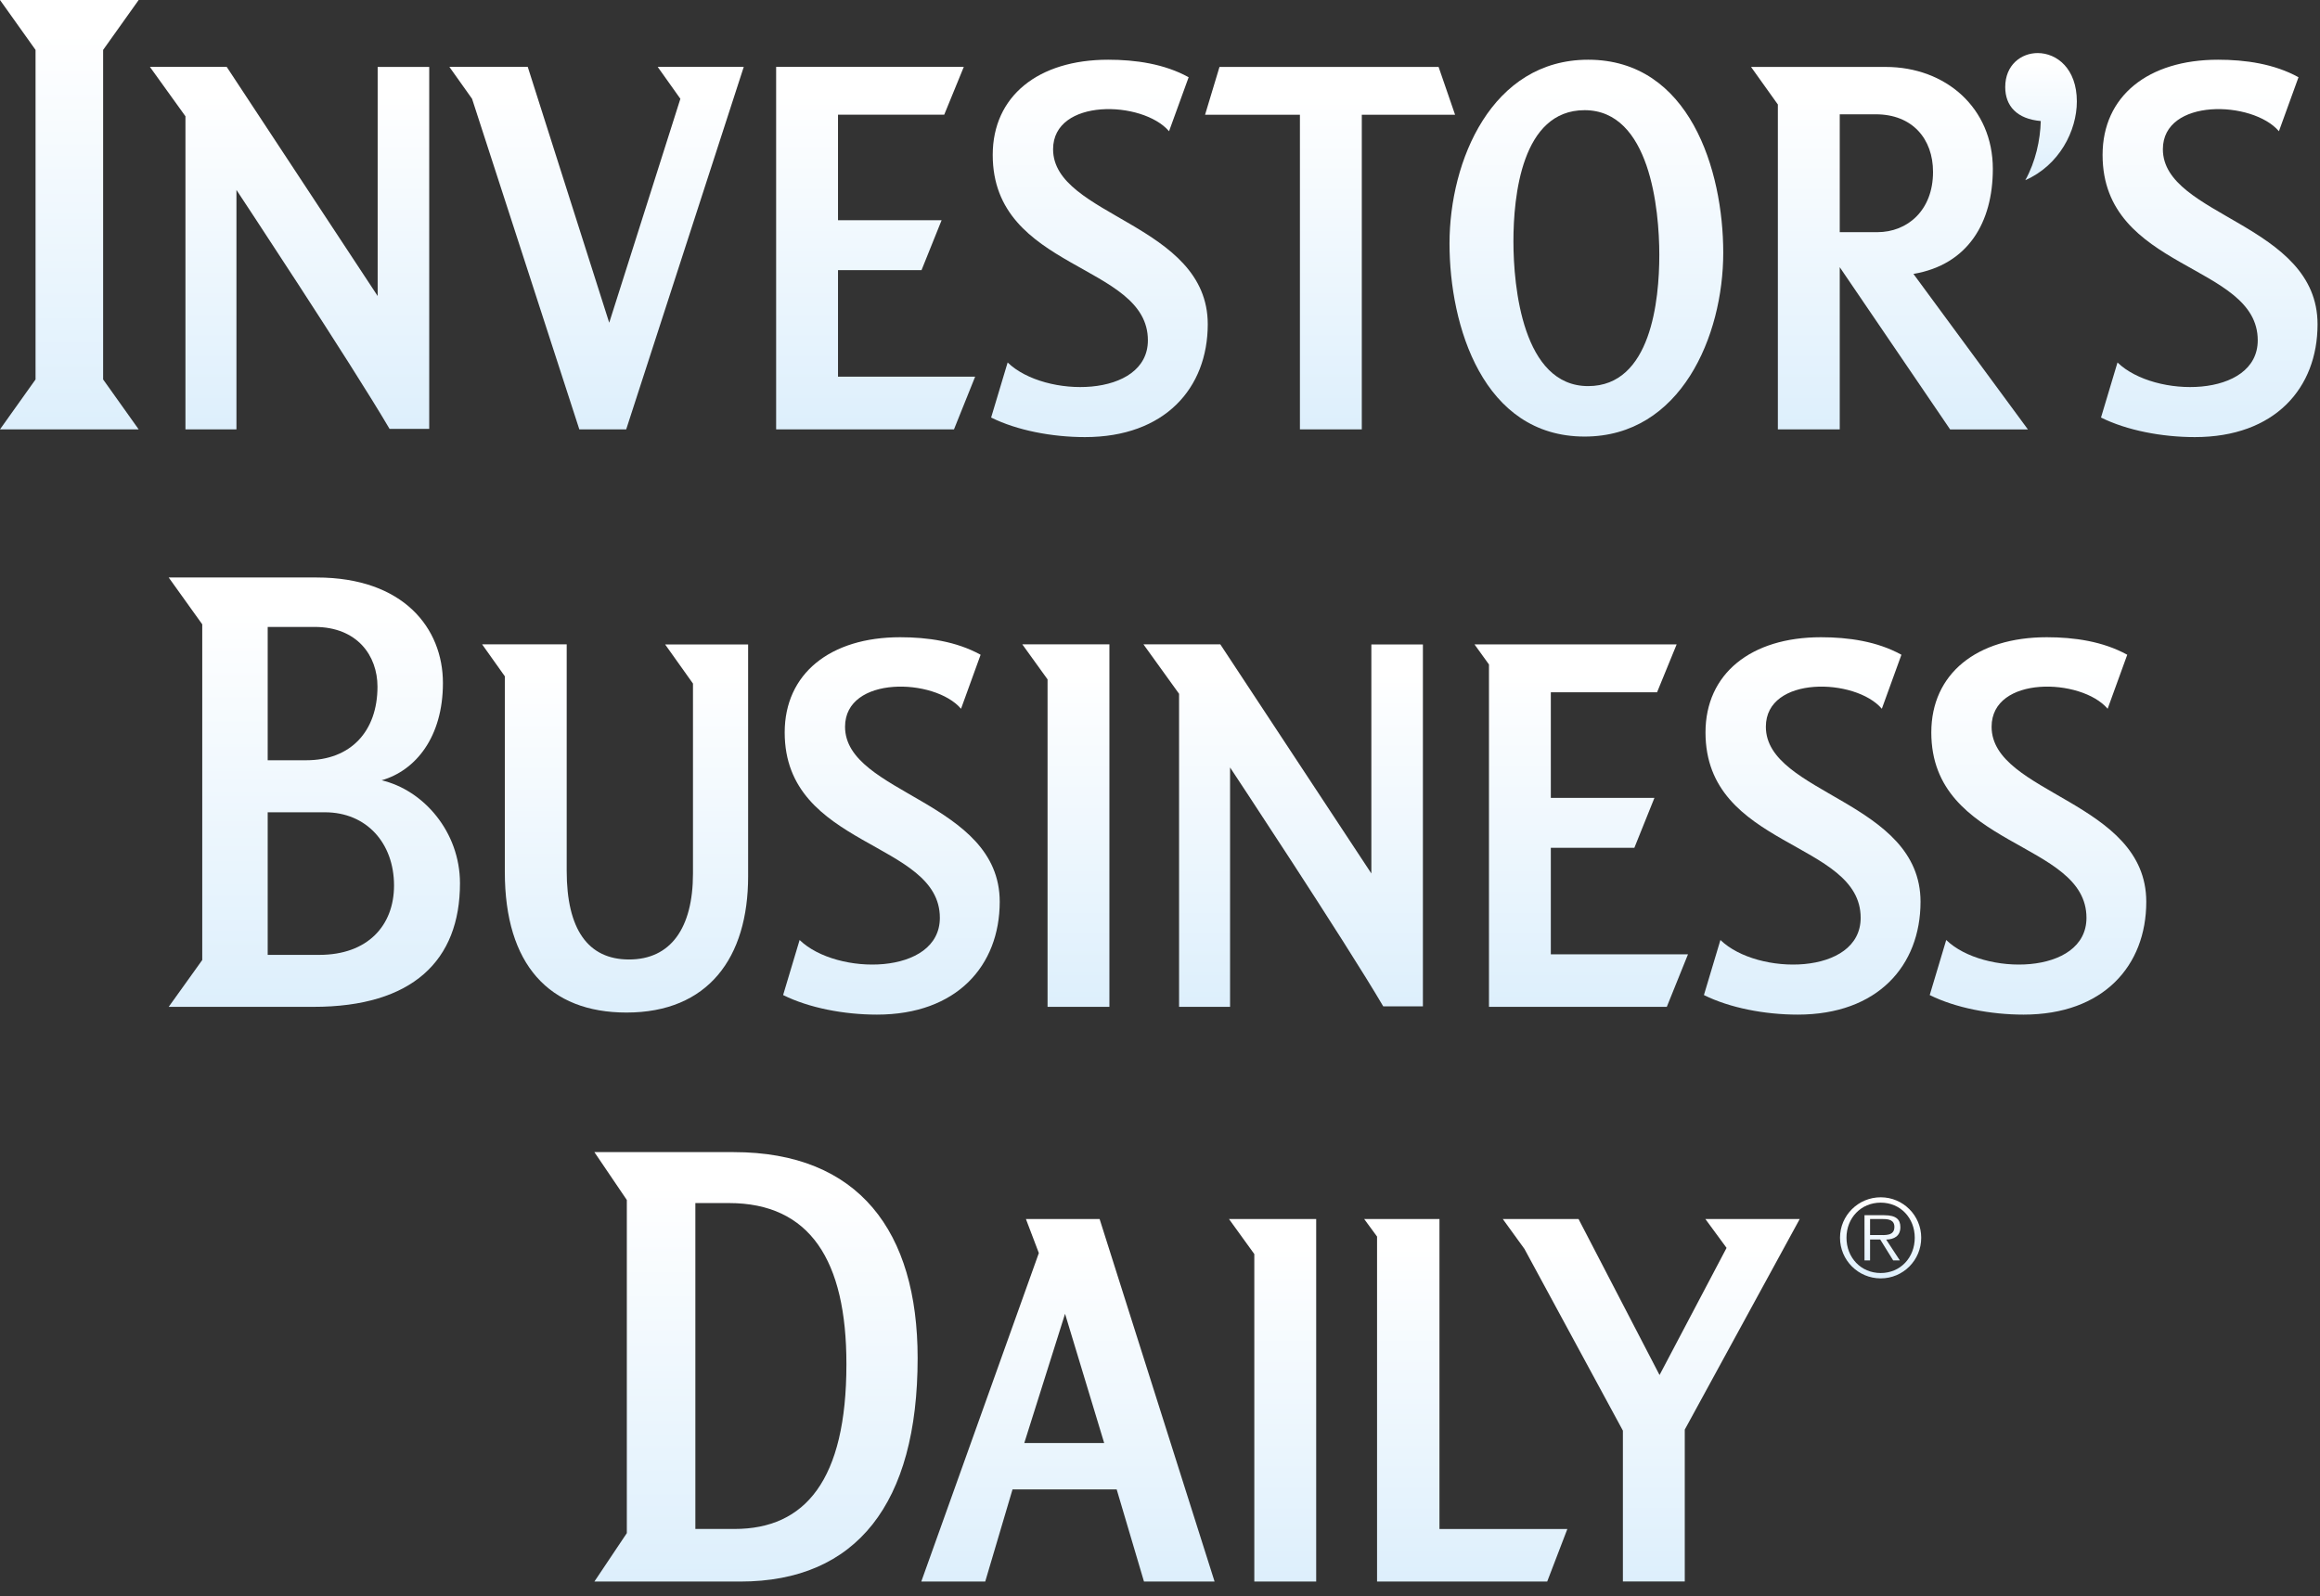
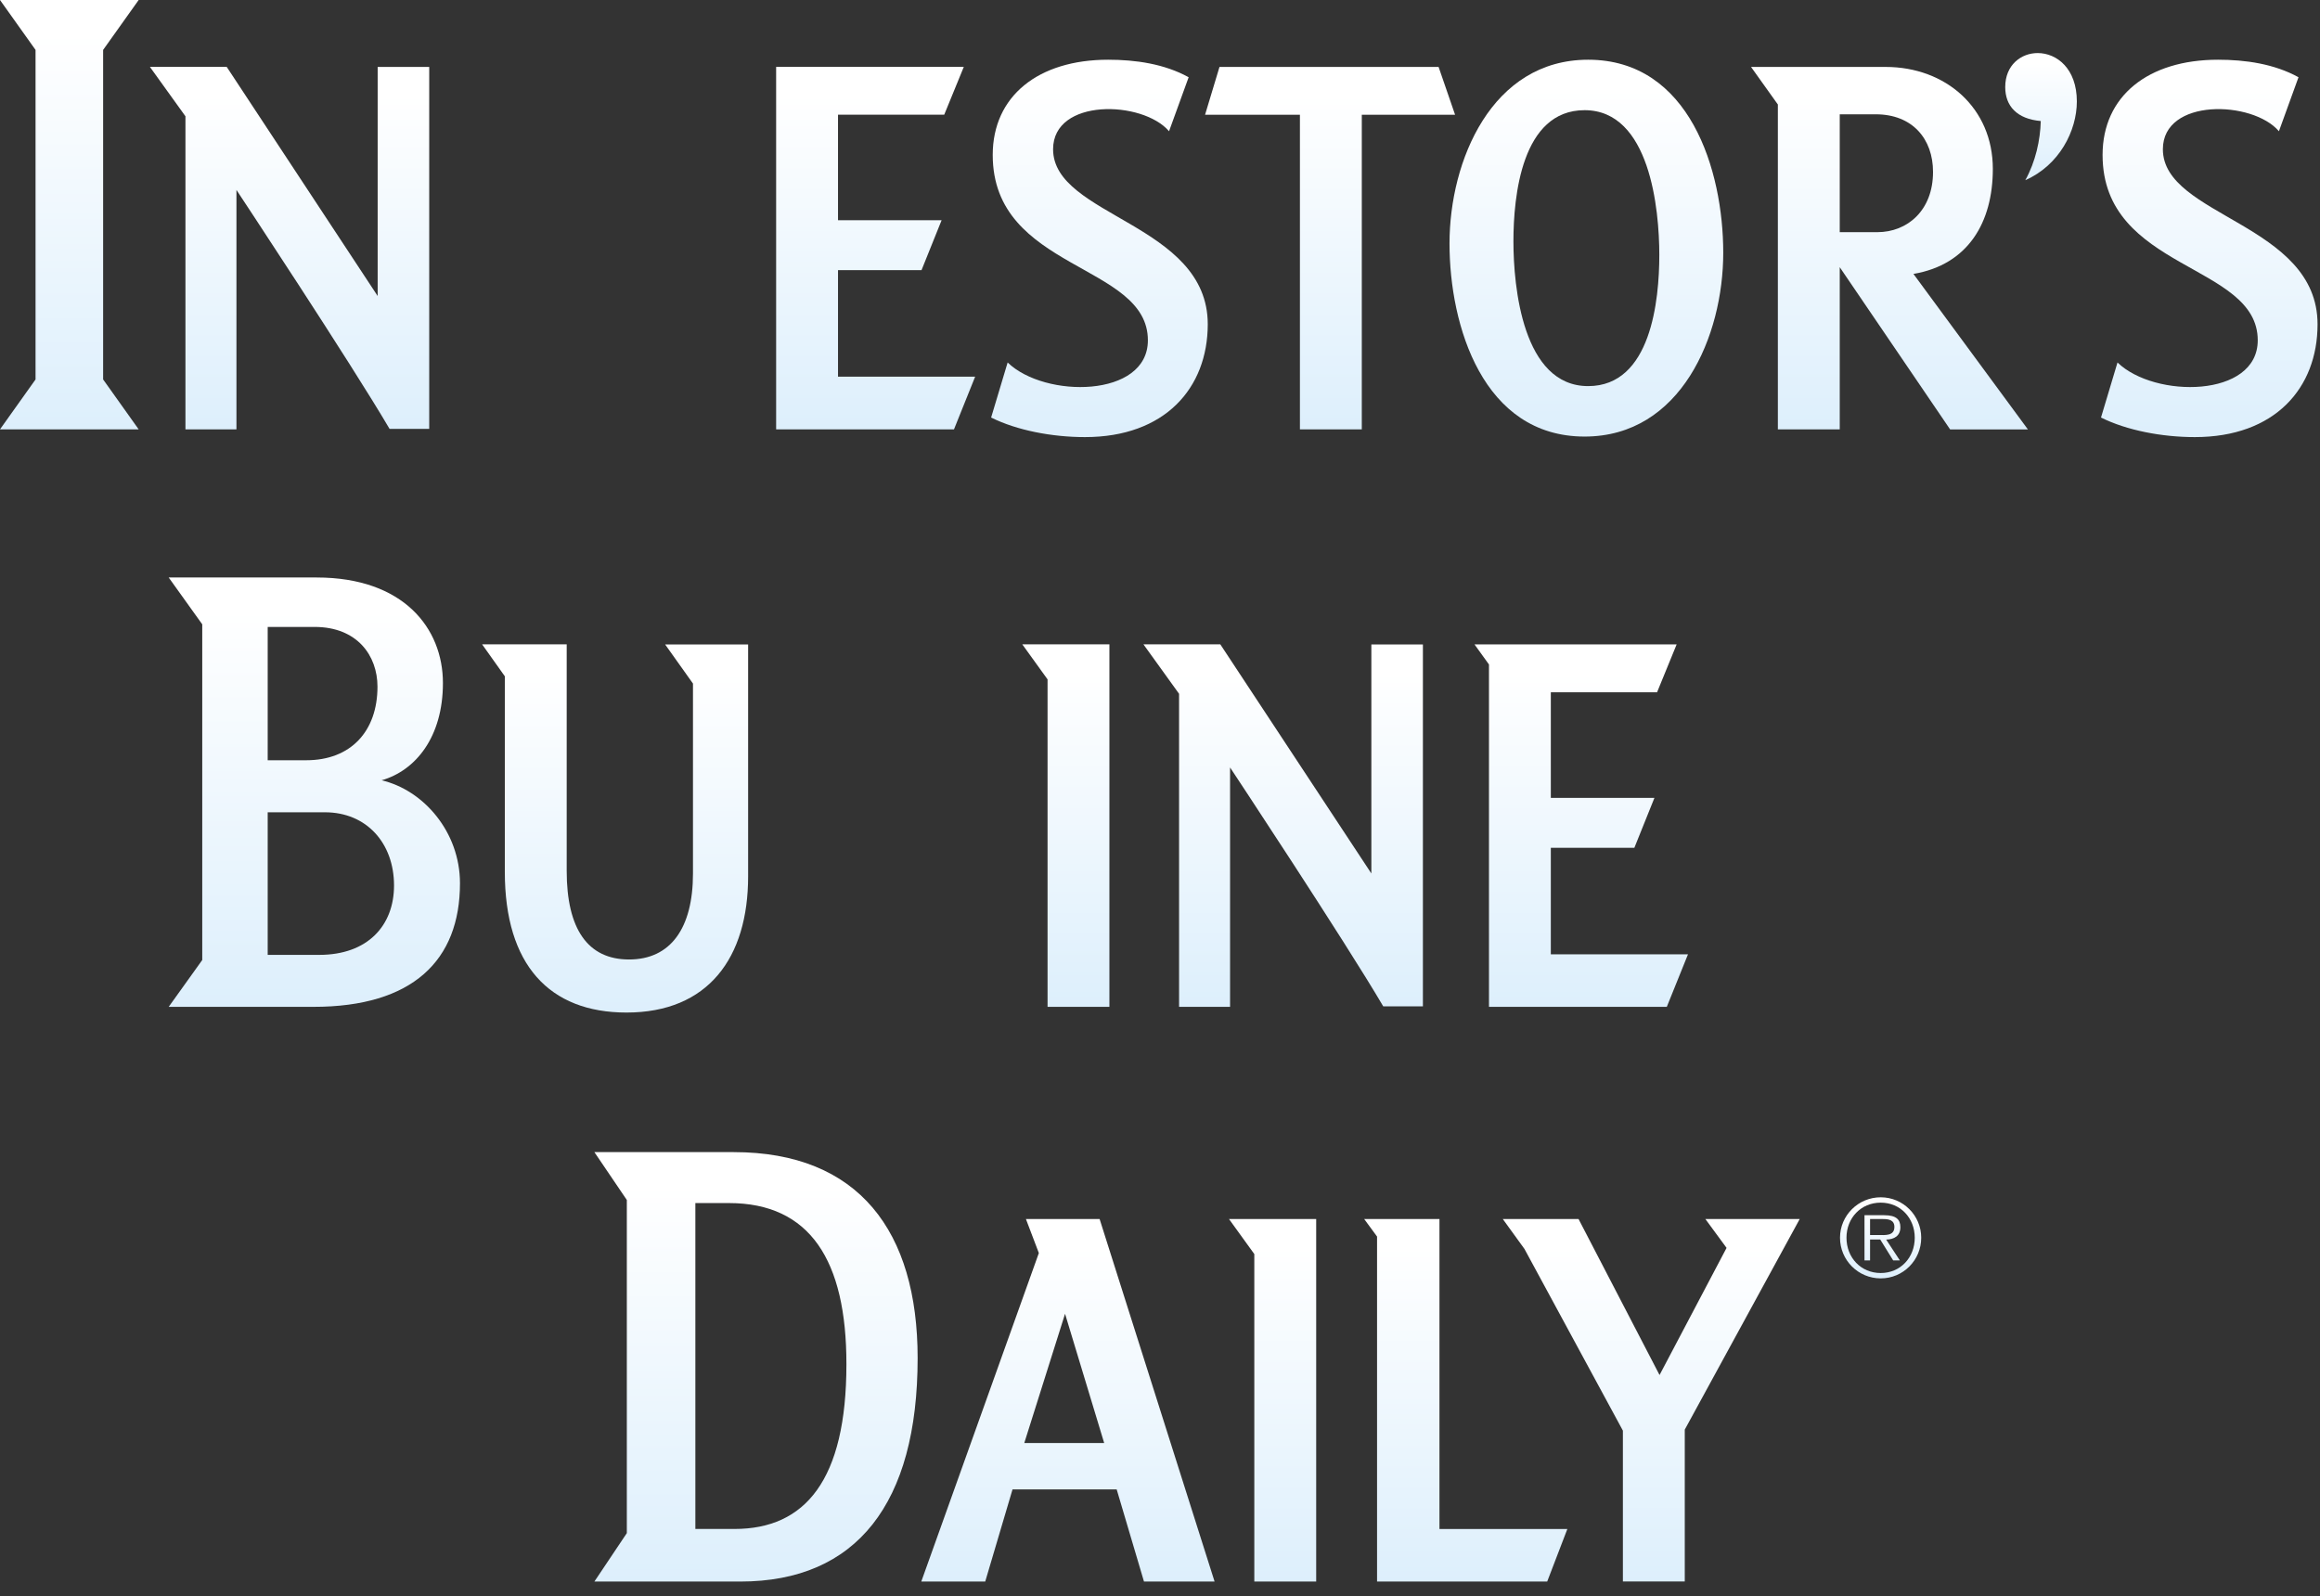
<svg xmlns="http://www.w3.org/2000/svg" width="109" height="75" viewBox="0 0 109 75" fill="none">
  <rect x="0" y="0" width="109" height="75" fill="#333333" stroke="none" />
  <path d="M14.731 47.309H7.926L9.502 45.109V29.335L7.926 27.135H14.877C18.969 27.135 20.81 29.529 20.81 32.093C20.81 34.632 19.528 36.206 17.929 36.664C19.892 37.122 21.611 39.084 21.611 41.503C21.611 45.135 19.382 47.309 14.731 47.309ZM14.78 29.458H12.577V35.722H14.392C16.475 35.722 17.735 34.367 17.735 32.264C17.735 30.813 16.789 29.458 14.78 29.458ZM15.264 38.167H12.577V44.867H14.999C17.276 44.867 18.513 43.49 18.513 41.603C18.51 39.619 17.225 38.167 15.264 38.167Z" fill="url(#paint0_linear_3492_12240)" />
  <path d="M29.435 47.577C25.802 47.577 23.718 45.326 23.718 40.971V31.777L22.652 30.277H26.625V40.922C26.625 43.655 27.617 45.084 29.555 45.084C31.493 45.084 32.558 43.632 32.558 41.045V32.119L31.25 30.281H35.149V41.168C35.152 45.013 33.263 47.577 29.435 47.577Z" fill="url(#paint1_linear_3492_12240)" />
-   <path d="M41.202 47.674C39.651 47.674 38.004 47.358 36.793 46.755L37.568 44.168C39.312 45.861 44.157 45.836 44.157 43.126C44.157 39.497 36.867 39.861 36.867 34.416C36.867 31.658 38.999 29.942 42.294 29.942C43.576 29.942 44.932 30.135 46.072 30.765L45.152 33.303C43.918 31.852 39.703 31.732 39.703 34.148C39.703 37.319 46.97 37.632 46.97 42.374C46.967 45.374 44.955 47.674 41.202 47.674Z" fill="url(#paint2_linear_3492_12240)" />
  <path d="M49.217 47.31V31.922L48.031 30.277H52.123V47.31H49.217Z" fill="url(#paint3_linear_3492_12240)" />
  <path d="M64.989 47.287C63.173 44.19 57.792 36.061 57.792 36.061V47.31H55.396V32.6L53.723 30.277H57.334L64.43 41.042V30.281H66.852V47.287H64.989Z" fill="url(#paint4_linear_3492_12240)" />
  <path d="M78.311 47.309H69.956V31.222L69.277 30.28H78.773L77.853 32.529H72.862V37.49H77.73L76.787 39.835H72.862V44.842H79.306L78.311 47.309Z" fill="url(#paint5_linear_3492_12240)" />
-   <path d="M84.463 47.674C82.913 47.674 81.266 47.358 80.055 46.755L80.83 44.168C82.574 45.861 87.419 45.836 87.419 43.126C87.419 39.497 80.129 39.861 80.129 34.416C80.129 31.658 82.261 29.942 85.555 29.942C86.838 29.942 88.197 30.135 89.334 30.765L88.414 33.303C87.18 31.852 82.965 31.732 82.965 34.148C82.965 37.319 90.232 37.632 90.232 42.374C90.229 45.374 88.22 47.674 84.463 47.674Z" fill="url(#paint6_linear_3492_12240)" />
-   <path d="M95.073 47.674C93.522 47.674 91.875 47.358 90.664 46.755L91.439 44.168C93.183 45.861 98.028 45.836 98.028 43.126C98.028 39.497 90.738 39.861 90.738 34.416C90.738 31.658 92.87 29.942 96.165 29.942C97.447 29.942 98.803 30.135 99.944 30.765L99.023 33.303C97.786 31.852 93.571 31.732 93.571 34.148C93.571 37.319 100.838 37.632 100.838 42.374C100.838 45.374 98.826 47.674 95.073 47.674Z" fill="url(#paint7_linear_3492_12240)" />
  <path d="M34.78 74.313H27.926L29.45 72.038V56.384L27.926 54.135H34.466C40.351 54.135 43.113 57.861 43.113 63.813C43.113 70.658 40.232 74.313 34.78 74.313ZM34.247 56.529H32.67V71.842H34.511C37.832 71.842 39.767 69.545 39.767 64.1C39.77 59.216 38.051 56.529 34.247 56.529Z" fill="url(#paint8_linear_3492_12240)" />
  <path d="M53.747 74.312L52.465 69.984H47.571L46.289 74.312H43.285L48.808 58.877L48.201 57.28H51.663L57.064 74.312H53.747ZM50.039 61.732L48.124 67.803H51.877L50.039 61.732Z" fill="url(#paint9_linear_3492_12240)" />
  <path d="M58.931 74.312V58.925L57.742 57.28H61.838V74.312H58.931Z" fill="url(#paint10_linear_3492_12240)" />
  <path d="M72.692 74.312H64.698V58.103L64.094 57.28H67.63V71.845H73.638L72.692 74.312Z" fill="url(#paint11_linear_3492_12240)" />
  <path d="M79.155 67.174V74.309H76.248V67.222L71.623 58.684L70.606 57.28H74.165L77.97 64.609L81.119 58.635L80.124 57.28H84.555L79.155 67.174Z" fill="url(#paint12_linear_3492_12240)" />
  <path d="M88.361 59.816C87.431 59.816 86.753 59.093 86.753 58.158C86.753 57.232 87.431 56.509 88.361 56.509C89.288 56.509 89.96 57.232 89.96 58.158C89.96 59.093 89.285 59.816 88.361 59.816ZM88.361 60.068C89.414 60.068 90.264 59.216 90.264 58.158C90.264 57.113 89.414 56.258 88.361 56.258C87.305 56.258 86.449 57.113 86.449 58.158C86.449 59.213 87.305 60.068 88.361 60.068ZM88.617 58.245C88.994 58.235 89.285 58.077 89.285 57.661C89.285 57.309 89.094 57.1 88.529 57.1H87.599V59.222H87.861V58.242H88.339L88.946 59.222H89.259L88.617 58.245ZM87.861 58.035V57.28H88.471C88.733 57.28 89.004 57.322 89.004 57.651C89.004 58.084 88.562 58.032 88.258 58.032H87.861V58.035Z" fill="url(#paint13_linear_3492_12240)" />
  <path d="M0 20.174L1.67 17.829V2.345L0 0H6.515L4.845 2.345V17.829L6.515 20.174H0Z" fill="url(#paint14_linear_3492_12240)" />
  <path d="M18.302 20.151C16.487 17.055 11.109 8.925 11.109 8.925V20.174H8.713V5.464L7.043 3.142H10.651L17.744 13.909V3.145H20.166V20.151H18.302Z" fill="url(#paint15_linear_3492_12240)" />
-   <path d="M29.421 20.174H27.218L22.179 4.642L21.113 3.142H24.795L28.623 15.164L31.966 4.642L30.9 3.142H34.944L29.421 20.174Z" fill="url(#paint16_linear_3492_12240)" />
  <path d="M44.821 20.174H36.465V3.142H45.282L44.362 5.39H39.372V10.348H44.239L43.296 12.693H39.372V17.7H45.815L44.821 20.174Z" fill="url(#paint17_linear_3492_12240)" />
  <path d="M50.975 20.538C49.425 20.538 47.778 20.222 46.566 19.619L47.342 17.032C49.086 18.726 53.931 18.7 53.931 15.99C53.931 12.361 46.641 12.726 46.641 7.28C46.641 4.522 48.772 2.806 52.067 2.806C53.349 2.806 54.706 3 55.846 3.629L54.925 6.167C53.688 4.716 49.477 4.596 49.477 7.013C49.477 10.18 56.744 10.496 56.744 15.238C56.741 18.238 54.728 20.538 50.975 20.538Z" fill="url(#paint18_linear_3492_12240)" />
  <path d="M63.981 5.393V20.174H61.074V5.393H56.617L57.295 3.145H67.589L68.364 5.393H63.981Z" fill="url(#paint19_linear_3492_12240)" />
  <path d="M74.448 20.513C69.678 20.513 68.102 15.313 68.102 11.442C68.102 7.548 70.088 2.806 74.616 2.806C79.387 2.806 80.963 8.006 80.963 11.877C80.963 15.774 78.977 20.513 74.448 20.513ZM74.448 5.177C71.493 5.177 71.105 9.216 71.105 11.345C71.105 13.474 71.541 18.142 74.616 18.142C77.572 18.142 77.959 14.103 77.959 11.974C77.959 9.845 77.523 5.177 74.448 5.177Z" fill="url(#paint20_linear_3492_12240)" />
  <path d="M91.62 20.174L86.436 12.555V20.174H83.529V4.91L82.269 3.145H88.59C91.423 3.145 93.629 5.08 93.629 7.935C93.629 10.451 92.466 12.435 89.899 12.871L95.276 20.177H91.62V20.174ZM88.132 5.371H86.436V10.909H88.203C89.608 10.909 90.819 9.893 90.819 8.081C90.822 6.532 89.853 5.371 88.132 5.371Z" fill="url(#paint21_linear_3492_12240)" />
  <path d="M95.154 8.467C95.639 7.596 95.858 6.58 95.881 5.687C94.766 5.59 94.211 4.987 94.211 4.09C94.211 3.051 94.96 2.493 95.735 2.493C96.63 2.493 97.576 3.219 97.576 4.767C97.576 6.145 96.753 7.764 95.154 8.467Z" fill="url(#paint22_linear_3492_12240)" />
  <path d="M103.12 20.538C101.569 20.538 99.922 20.222 98.711 19.619L99.486 17.032C101.23 18.726 106.075 18.7 106.075 15.99C106.075 12.361 98.785 12.726 98.785 7.28C98.785 4.522 100.917 2.806 104.211 2.806C105.494 2.806 106.85 3 107.99 3.629L107.07 6.167C105.836 4.716 101.618 4.596 101.618 7.013C101.618 10.18 108.885 10.496 108.885 15.238C108.885 18.238 106.876 20.538 103.12 20.538Z" fill="url(#paint23_linear_3492_12240)" />
  <defs>
    <linearGradient id="paint0_linear_3492_12240" x1="14.768" y1="27.135" x2="14.768" y2="47.309" gradientUnits="userSpaceOnUse">
      <stop offset="0.077" stop-color="white" />
      <stop offset="1" stop-color="#DDEFFC" />
    </linearGradient>
    <linearGradient id="paint1_linear_3492_12240" x1="28.901" y1="30.277" x2="28.901" y2="47.577" gradientUnits="userSpaceOnUse">
      <stop offset="0.077" stop-color="white" />
      <stop offset="1" stop-color="#DDEFFC" />
    </linearGradient>
    <linearGradient id="paint2_linear_3492_12240" x1="41.882" y1="29.942" x2="41.882" y2="47.674" gradientUnits="userSpaceOnUse">
      <stop offset="0.077" stop-color="white" />
      <stop offset="1" stop-color="#DDEFFC" />
    </linearGradient>
    <linearGradient id="paint3_linear_3492_12240" x1="50.077" y1="30.277" x2="50.077" y2="47.31" gradientUnits="userSpaceOnUse">
      <stop offset="0.077" stop-color="white" />
      <stop offset="1" stop-color="#DDEFFC" />
    </linearGradient>
    <linearGradient id="paint4_linear_3492_12240" x1="60.287" y1="30.277" x2="60.287" y2="47.31" gradientUnits="userSpaceOnUse">
      <stop offset="0.077" stop-color="white" />
      <stop offset="1" stop-color="#DDEFFC" />
    </linearGradient>
    <linearGradient id="paint5_linear_3492_12240" x1="74.292" y1="30.28" x2="74.292" y2="47.309" gradientUnits="userSpaceOnUse">
      <stop offset="0.077" stop-color="white" />
      <stop offset="1" stop-color="#DDEFFC" />
    </linearGradient>
    <linearGradient id="paint6_linear_3492_12240" x1="85.143" y1="29.942" x2="85.143" y2="47.674" gradientUnits="userSpaceOnUse">
      <stop offset="0.077" stop-color="white" />
      <stop offset="1" stop-color="#DDEFFC" />
    </linearGradient>
    <linearGradient id="paint7_linear_3492_12240" x1="95.751" y1="29.942" x2="95.751" y2="47.674" gradientUnits="userSpaceOnUse">
      <stop offset="0.077" stop-color="white" />
      <stop offset="1" stop-color="#DDEFFC" />
    </linearGradient>
    <linearGradient id="paint8_linear_3492_12240" x1="35.519" y1="54.135" x2="35.519" y2="74.313" gradientUnits="userSpaceOnUse">
      <stop offset="0.077" stop-color="white" />
      <stop offset="1" stop-color="#DDEFFC" />
    </linearGradient>
    <linearGradient id="paint9_linear_3492_12240" x1="50.175" y1="57.28" x2="50.175" y2="74.312" gradientUnits="userSpaceOnUse">
      <stop offset="0.077" stop-color="white" />
      <stop offset="1" stop-color="#DDEFFC" />
    </linearGradient>
    <linearGradient id="paint10_linear_3492_12240" x1="59.79" y1="57.28" x2="59.79" y2="74.312" gradientUnits="userSpaceOnUse">
      <stop offset="0.077" stop-color="white" />
      <stop offset="1" stop-color="#DDEFFC" />
    </linearGradient>
    <linearGradient id="paint11_linear_3492_12240" x1="68.866" y1="57.28" x2="68.866" y2="74.312" gradientUnits="userSpaceOnUse">
      <stop offset="0.077" stop-color="white" />
      <stop offset="1" stop-color="#DDEFFC" />
    </linearGradient>
    <linearGradient id="paint12_linear_3492_12240" x1="77.58" y1="57.28" x2="77.58" y2="74.309" gradientUnits="userSpaceOnUse">
      <stop offset="0.077" stop-color="white" />
      <stop offset="1" stop-color="#DDEFFC" />
    </linearGradient>
    <linearGradient id="paint13_linear_3492_12240" x1="88.356" y1="56.258" x2="88.356" y2="60.068" gradientUnits="userSpaceOnUse">
      <stop offset="0.077" stop-color="white" />
      <stop offset="1" stop-color="#DDEFFC" />
    </linearGradient>
    <linearGradient id="paint14_linear_3492_12240" x1="3.257" y1="0" x2="3.257" y2="20.174" gradientUnits="userSpaceOnUse">
      <stop offset="0.077" stop-color="white" />
      <stop offset="1" stop-color="#DDEFFC" />
    </linearGradient>
    <linearGradient id="paint15_linear_3492_12240" x1="13.604" y1="3.142" x2="13.604" y2="20.174" gradientUnits="userSpaceOnUse">
      <stop offset="0.077" stop-color="white" />
      <stop offset="1" stop-color="#DDEFFC" />
    </linearGradient>
    <linearGradient id="paint16_linear_3492_12240" x1="28.029" y1="3.142" x2="28.029" y2="20.174" gradientUnits="userSpaceOnUse">
      <stop offset="0.077" stop-color="white" />
      <stop offset="1" stop-color="#DDEFFC" />
    </linearGradient>
    <linearGradient id="paint17_linear_3492_12240" x1="41.14" y1="3.142" x2="41.14" y2="20.174" gradientUnits="userSpaceOnUse">
      <stop offset="0.077" stop-color="white" />
      <stop offset="1" stop-color="#DDEFFC" />
    </linearGradient>
    <linearGradient id="paint18_linear_3492_12240" x1="51.655" y1="2.806" x2="51.655" y2="20.538" gradientUnits="userSpaceOnUse">
      <stop offset="0.077" stop-color="white" />
      <stop offset="1" stop-color="#DDEFFC" />
    </linearGradient>
    <linearGradient id="paint19_linear_3492_12240" x1="62.491" y1="3.145" x2="62.491" y2="20.174" gradientUnits="userSpaceOnUse">
      <stop offset="0.077" stop-color="white" />
      <stop offset="1" stop-color="#DDEFFC" />
    </linearGradient>
    <linearGradient id="paint20_linear_3492_12240" x1="74.532" y1="2.806" x2="74.532" y2="20.513" gradientUnits="userSpaceOnUse">
      <stop offset="0.077" stop-color="white" />
      <stop offset="1" stop-color="#DDEFFC" />
    </linearGradient>
    <linearGradient id="paint21_linear_3492_12240" x1="88.773" y1="3.145" x2="88.773" y2="20.177" gradientUnits="userSpaceOnUse">
      <stop offset="0.077" stop-color="white" />
      <stop offset="1" stop-color="#DDEFFC" />
    </linearGradient>
    <linearGradient id="paint22_linear_3492_12240" x1="95.894" y1="2.493" x2="95.894" y2="8.467" gradientUnits="userSpaceOnUse">
      <stop offset="0.077" stop-color="white" />
      <stop offset="1" stop-color="#DDEFFC" />
    </linearGradient>
    <linearGradient id="paint23_linear_3492_12240" x1="103.798" y1="2.806" x2="103.798" y2="20.538" gradientUnits="userSpaceOnUse">
      <stop offset="0.077" stop-color="white" />
      <stop offset="1" stop-color="#DDEFFC" />
    </linearGradient>
  </defs>
</svg>